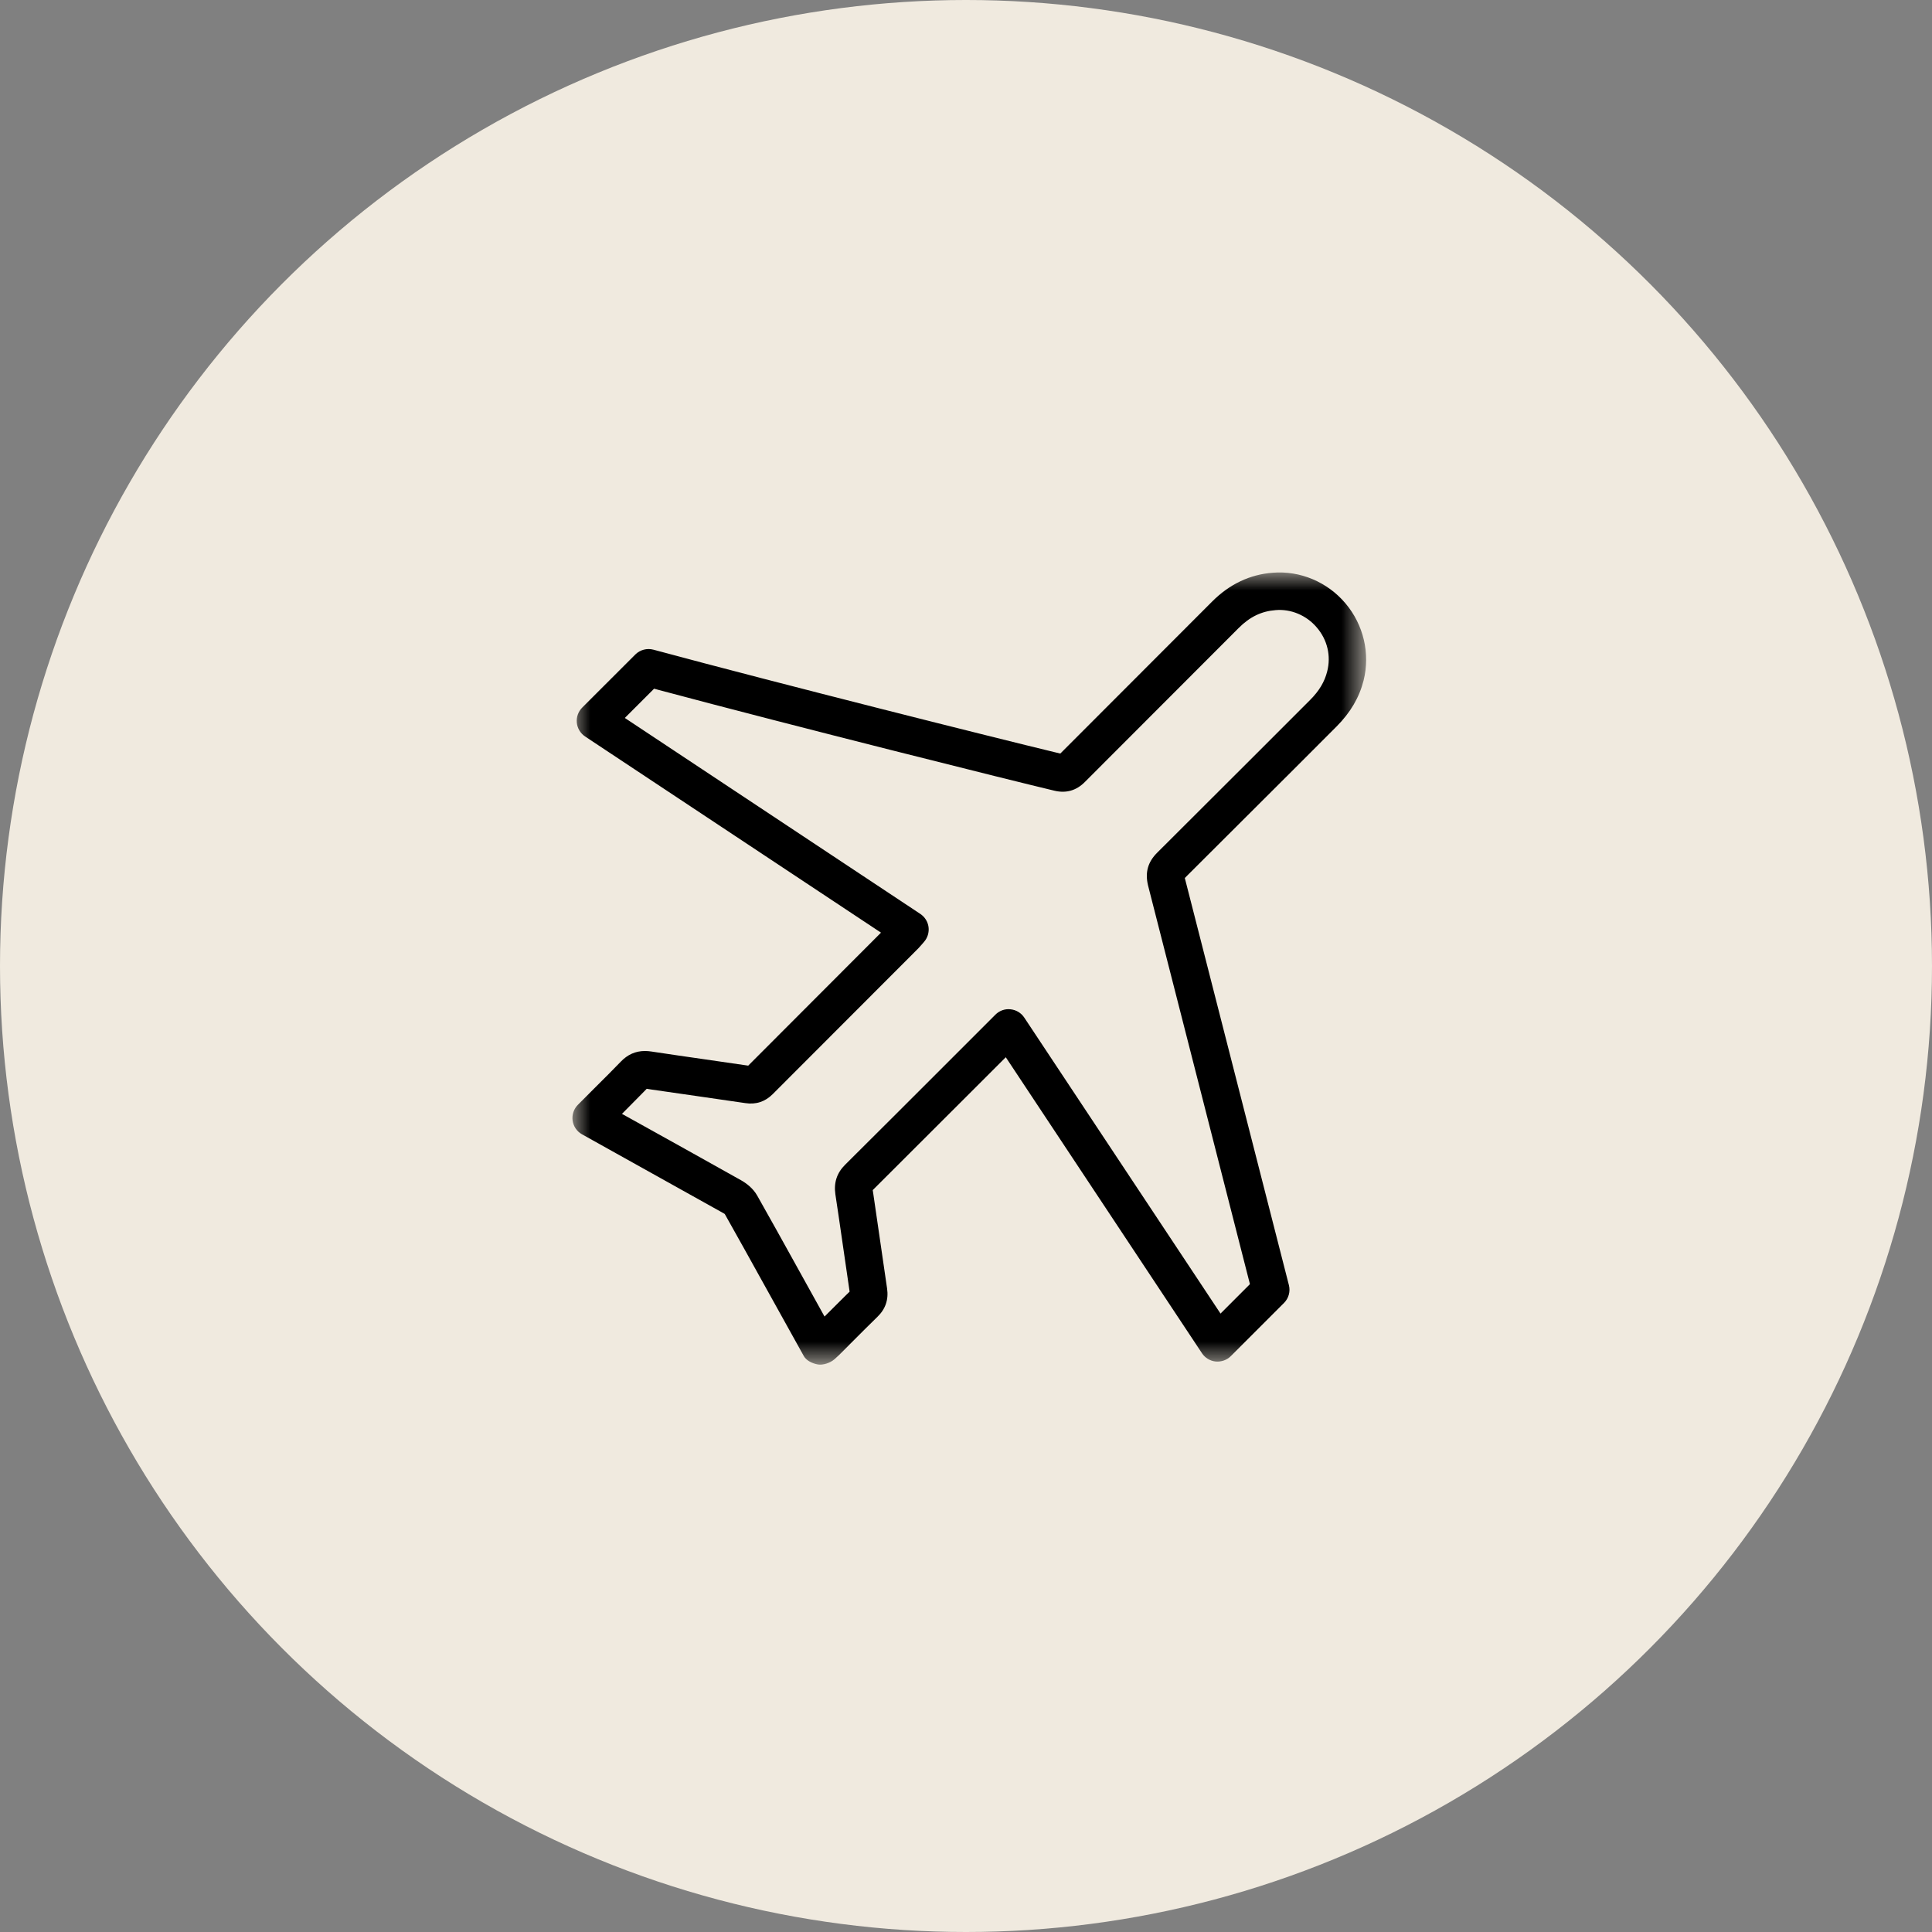
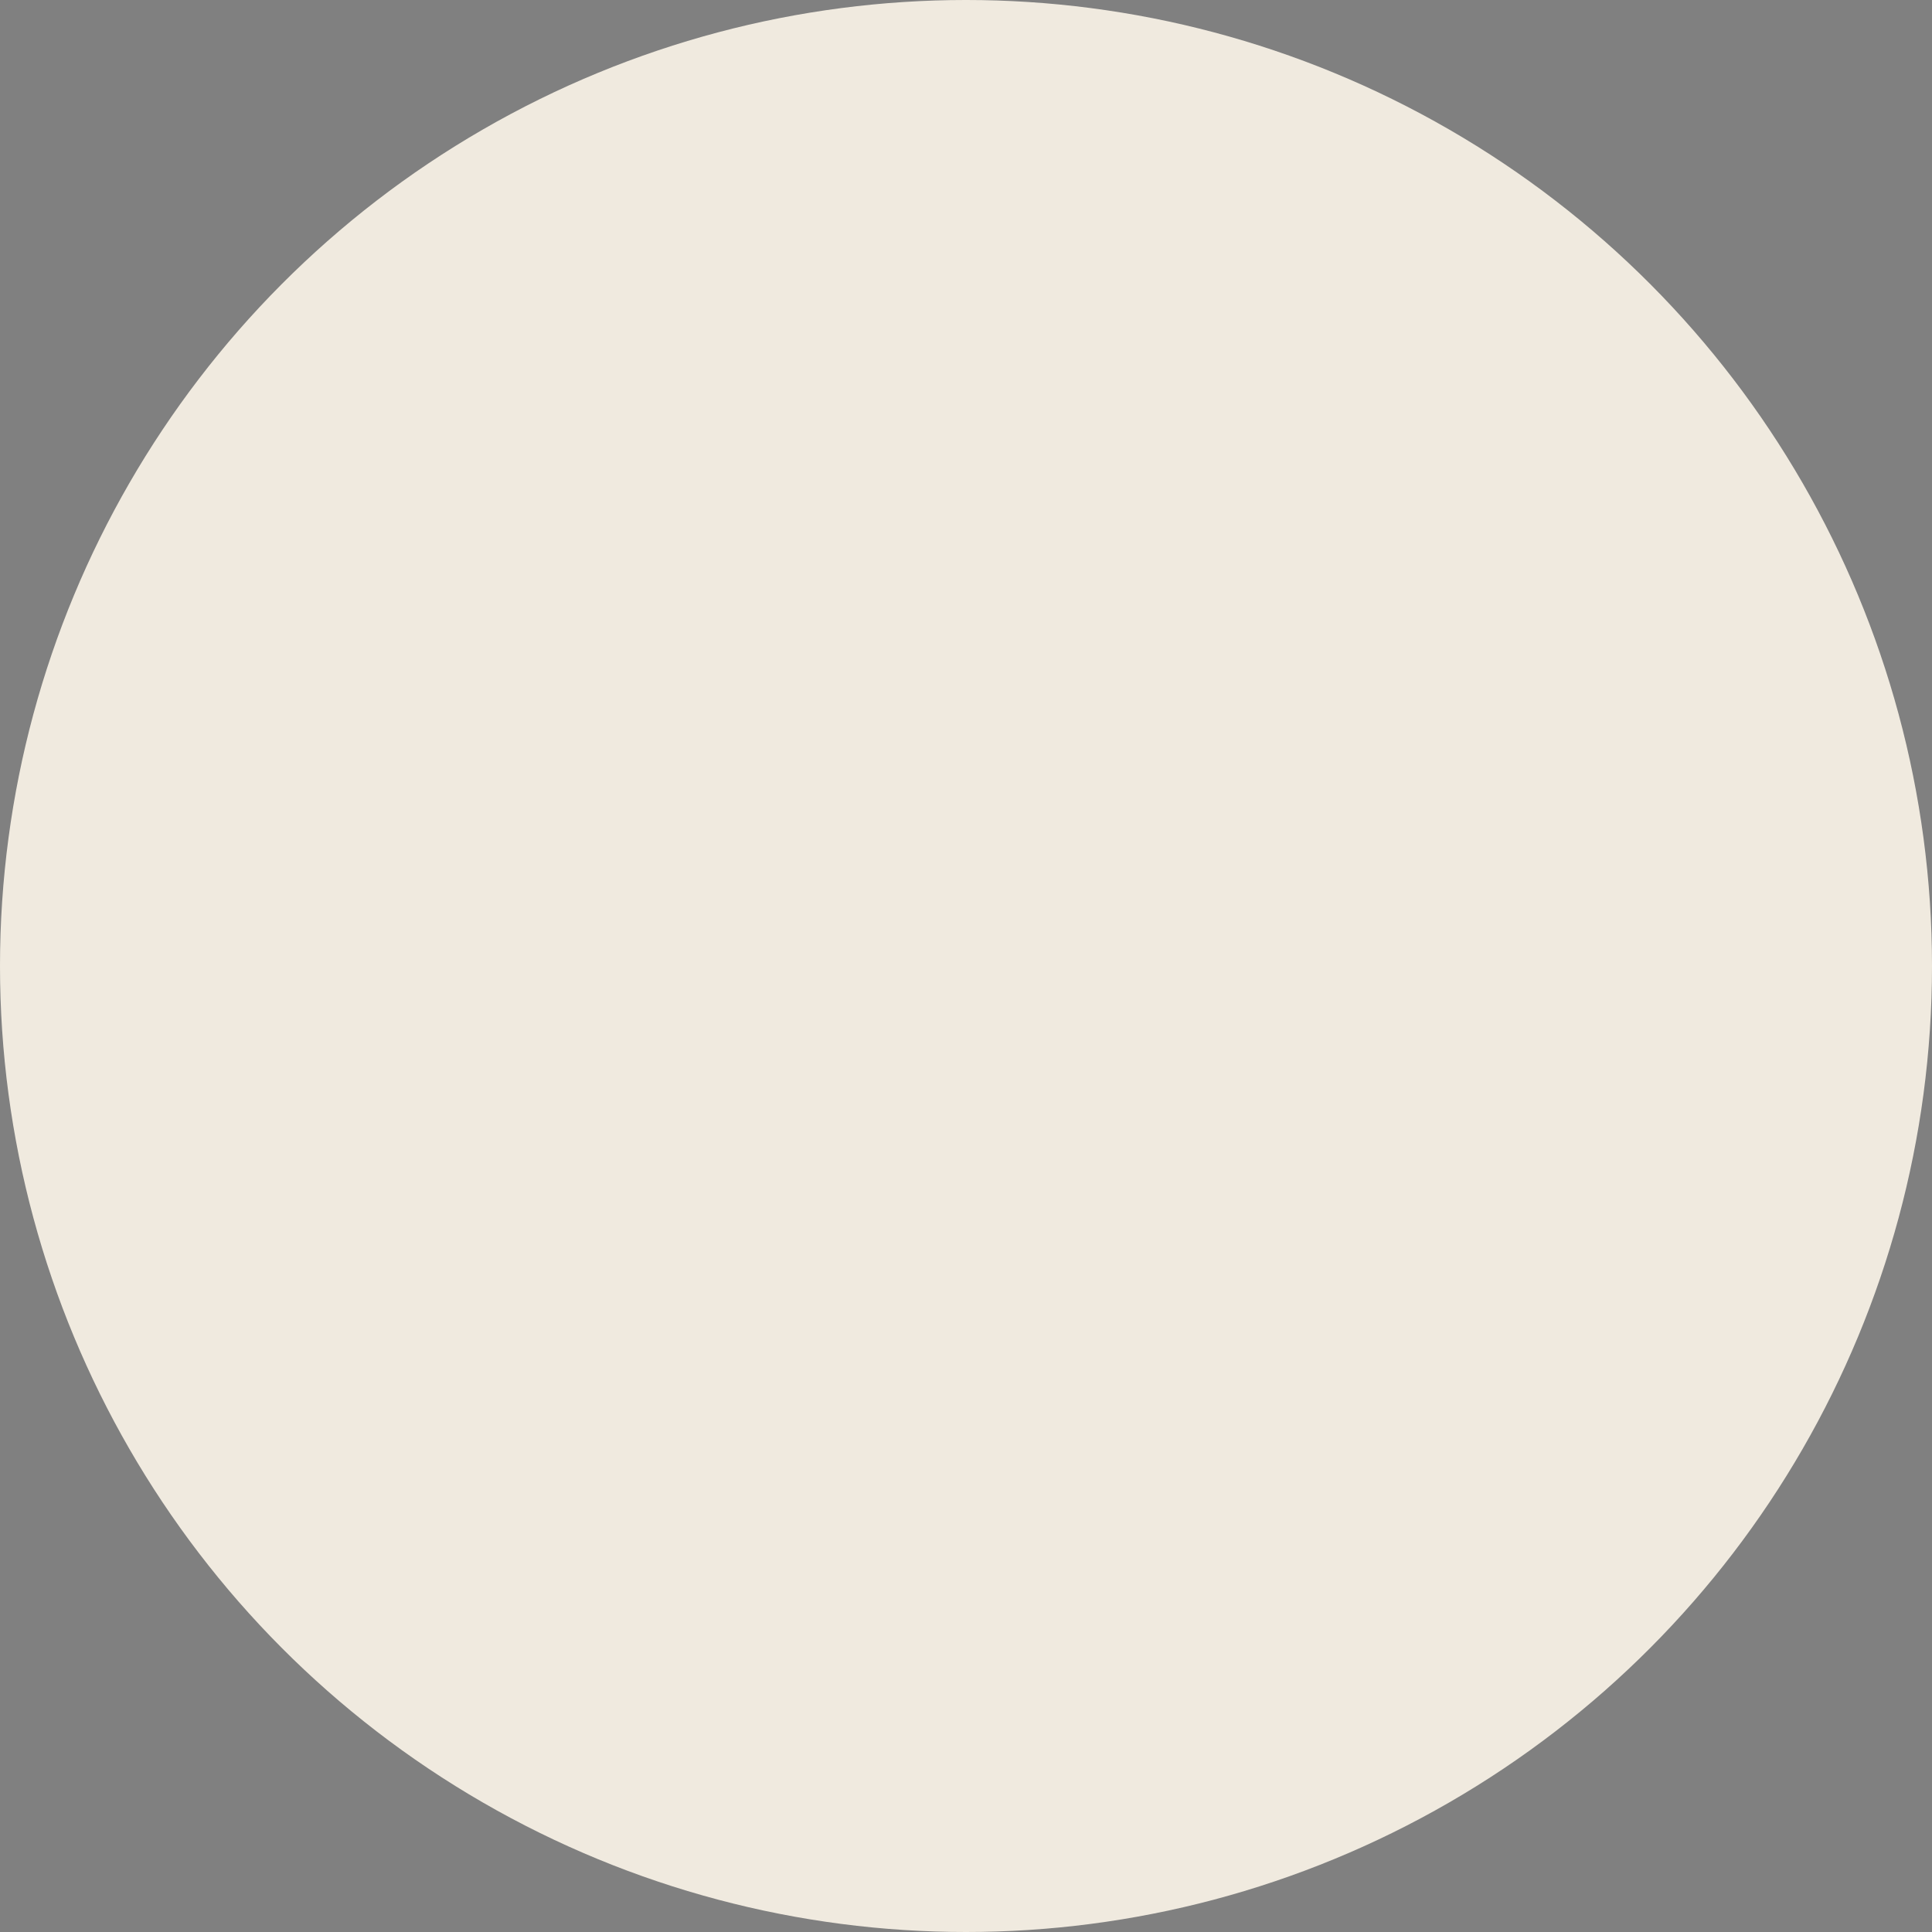
<svg xmlns="http://www.w3.org/2000/svg" width="54" height="54" viewBox="0 0 54 54" fill="none">
  <rect x="0" y="0" width="54" height="54" fill="#808080" stroke="none" />
  <circle cx="27" cy="27" r="27" fill="#F0EADF" />
  <mask id="mask0" maskUnits="userSpaceOnUse" x="16" y="16" width="23" height="23">
    <path fill-rule="evenodd" clip-rule="evenodd" d="M16 16H38.184V38.142H16V16Z" fill="white" />
  </mask>
  <g mask="url(#mask0)">
-     <path fill-rule="evenodd" clip-rule="evenodd" d="M37.096 18.764C37.023 19.057 36.871 19.311 36.618 19.564L35.214 20.969C34.278 21.904 33.42 22.762 32.344 23.833C32.083 24.093 32.002 24.382 32.087 24.744L34.936 35.892L34.114 36.715L28.628 28.441C28.541 28.31 28.401 28.226 28.243 28.21C28.086 28.193 27.934 28.248 27.821 28.361L26.372 29.81C25.478 30.704 24.717 31.466 23.619 32.557C23.39 32.786 23.302 33.056 23.349 33.381C23.411 33.786 23.47 34.195 23.529 34.602L23.747 36.102L23.66 36.186C23.529 36.315 23.399 36.445 23.269 36.575L23.046 36.798L22.239 35.343C21.884 34.702 21.528 34.06 21.167 33.422C21.046 33.206 20.851 33.066 20.71 32.987C19.695 32.417 18.676 31.85 17.658 31.285L17.384 31.133L17.605 30.91C17.734 30.781 17.863 30.651 17.991 30.519L18.076 30.432L18.196 30.451C18.636 30.516 19.075 30.579 19.514 30.641L20.83 30.832C21.129 30.879 21.388 30.792 21.597 30.582L25.669 26.505C25.7 26.473 25.729 26.441 25.763 26.4L25.825 26.328C25.927 26.213 25.972 26.061 25.953 25.911C25.933 25.762 25.849 25.628 25.723 25.544L17.464 20.067L18.282 19.249L18.414 19.285C22.254 20.312 28.325 21.829 29.478 22.102C29.802 22.177 30.085 22.096 30.322 21.857L34.621 17.553C34.931 17.242 35.259 17.083 35.654 17.053C36.075 17.016 36.515 17.194 36.807 17.541C37.101 17.885 37.206 18.331 37.096 18.764M37.607 16.865C37.104 16.268 36.342 15.945 35.572 16.008C34.933 16.057 34.364 16.328 33.881 16.812L29.636 21.062L29.507 21.031C27.836 20.628 21.827 19.121 18.264 18.159C18.085 18.111 17.891 18.161 17.758 18.293L16.273 19.777C16.162 19.889 16.107 20.043 16.122 20.2C16.138 20.357 16.223 20.497 16.354 20.585L24.624 26.068L20.913 29.785L19.715 29.611C19.208 29.538 18.702 29.466 18.197 29.389C18.138 29.38 18.079 29.376 18.024 29.376C17.763 29.376 17.541 29.475 17.349 29.676C17.122 29.912 16.889 30.144 16.656 30.375L16.153 30.879C16.038 30.993 15.983 31.158 16.004 31.318C16.027 31.481 16.121 31.621 16.263 31.702L17.233 32.243C18.217 32.79 19.201 33.338 20.199 33.897L20.256 33.93L20.289 33.988C20.635 34.601 20.976 35.218 21.318 35.834L22.466 37.901C22.531 38.017 22.679 38.105 22.863 38.138C23.001 38.16 23.2 38.099 23.325 37.99C23.373 37.948 23.412 37.912 23.452 37.874L23.87 37.455C24.088 37.237 24.306 37.018 24.525 36.805C24.75 36.588 24.84 36.322 24.794 36.012L24.607 34.728C24.543 34.279 24.478 33.83 24.411 33.382L24.393 33.264L24.478 33.179C25.649 32.013 26.442 31.22 27.463 30.199L28.112 29.55L33.596 37.824C33.683 37.955 33.823 38.039 33.979 38.055C34.135 38.068 34.29 38.016 34.402 37.904L35.888 36.418C36.019 36.288 36.071 36.097 36.025 35.919L33.116 24.541L33.21 24.446C34.303 23.359 35.176 22.488 36.153 21.511L37.359 20.304C37.745 19.916 37.992 19.496 38.113 19.019C38.301 18.267 38.112 17.462 37.607 16.865" fill="black" />
-   </g>
+     </g>
</svg>